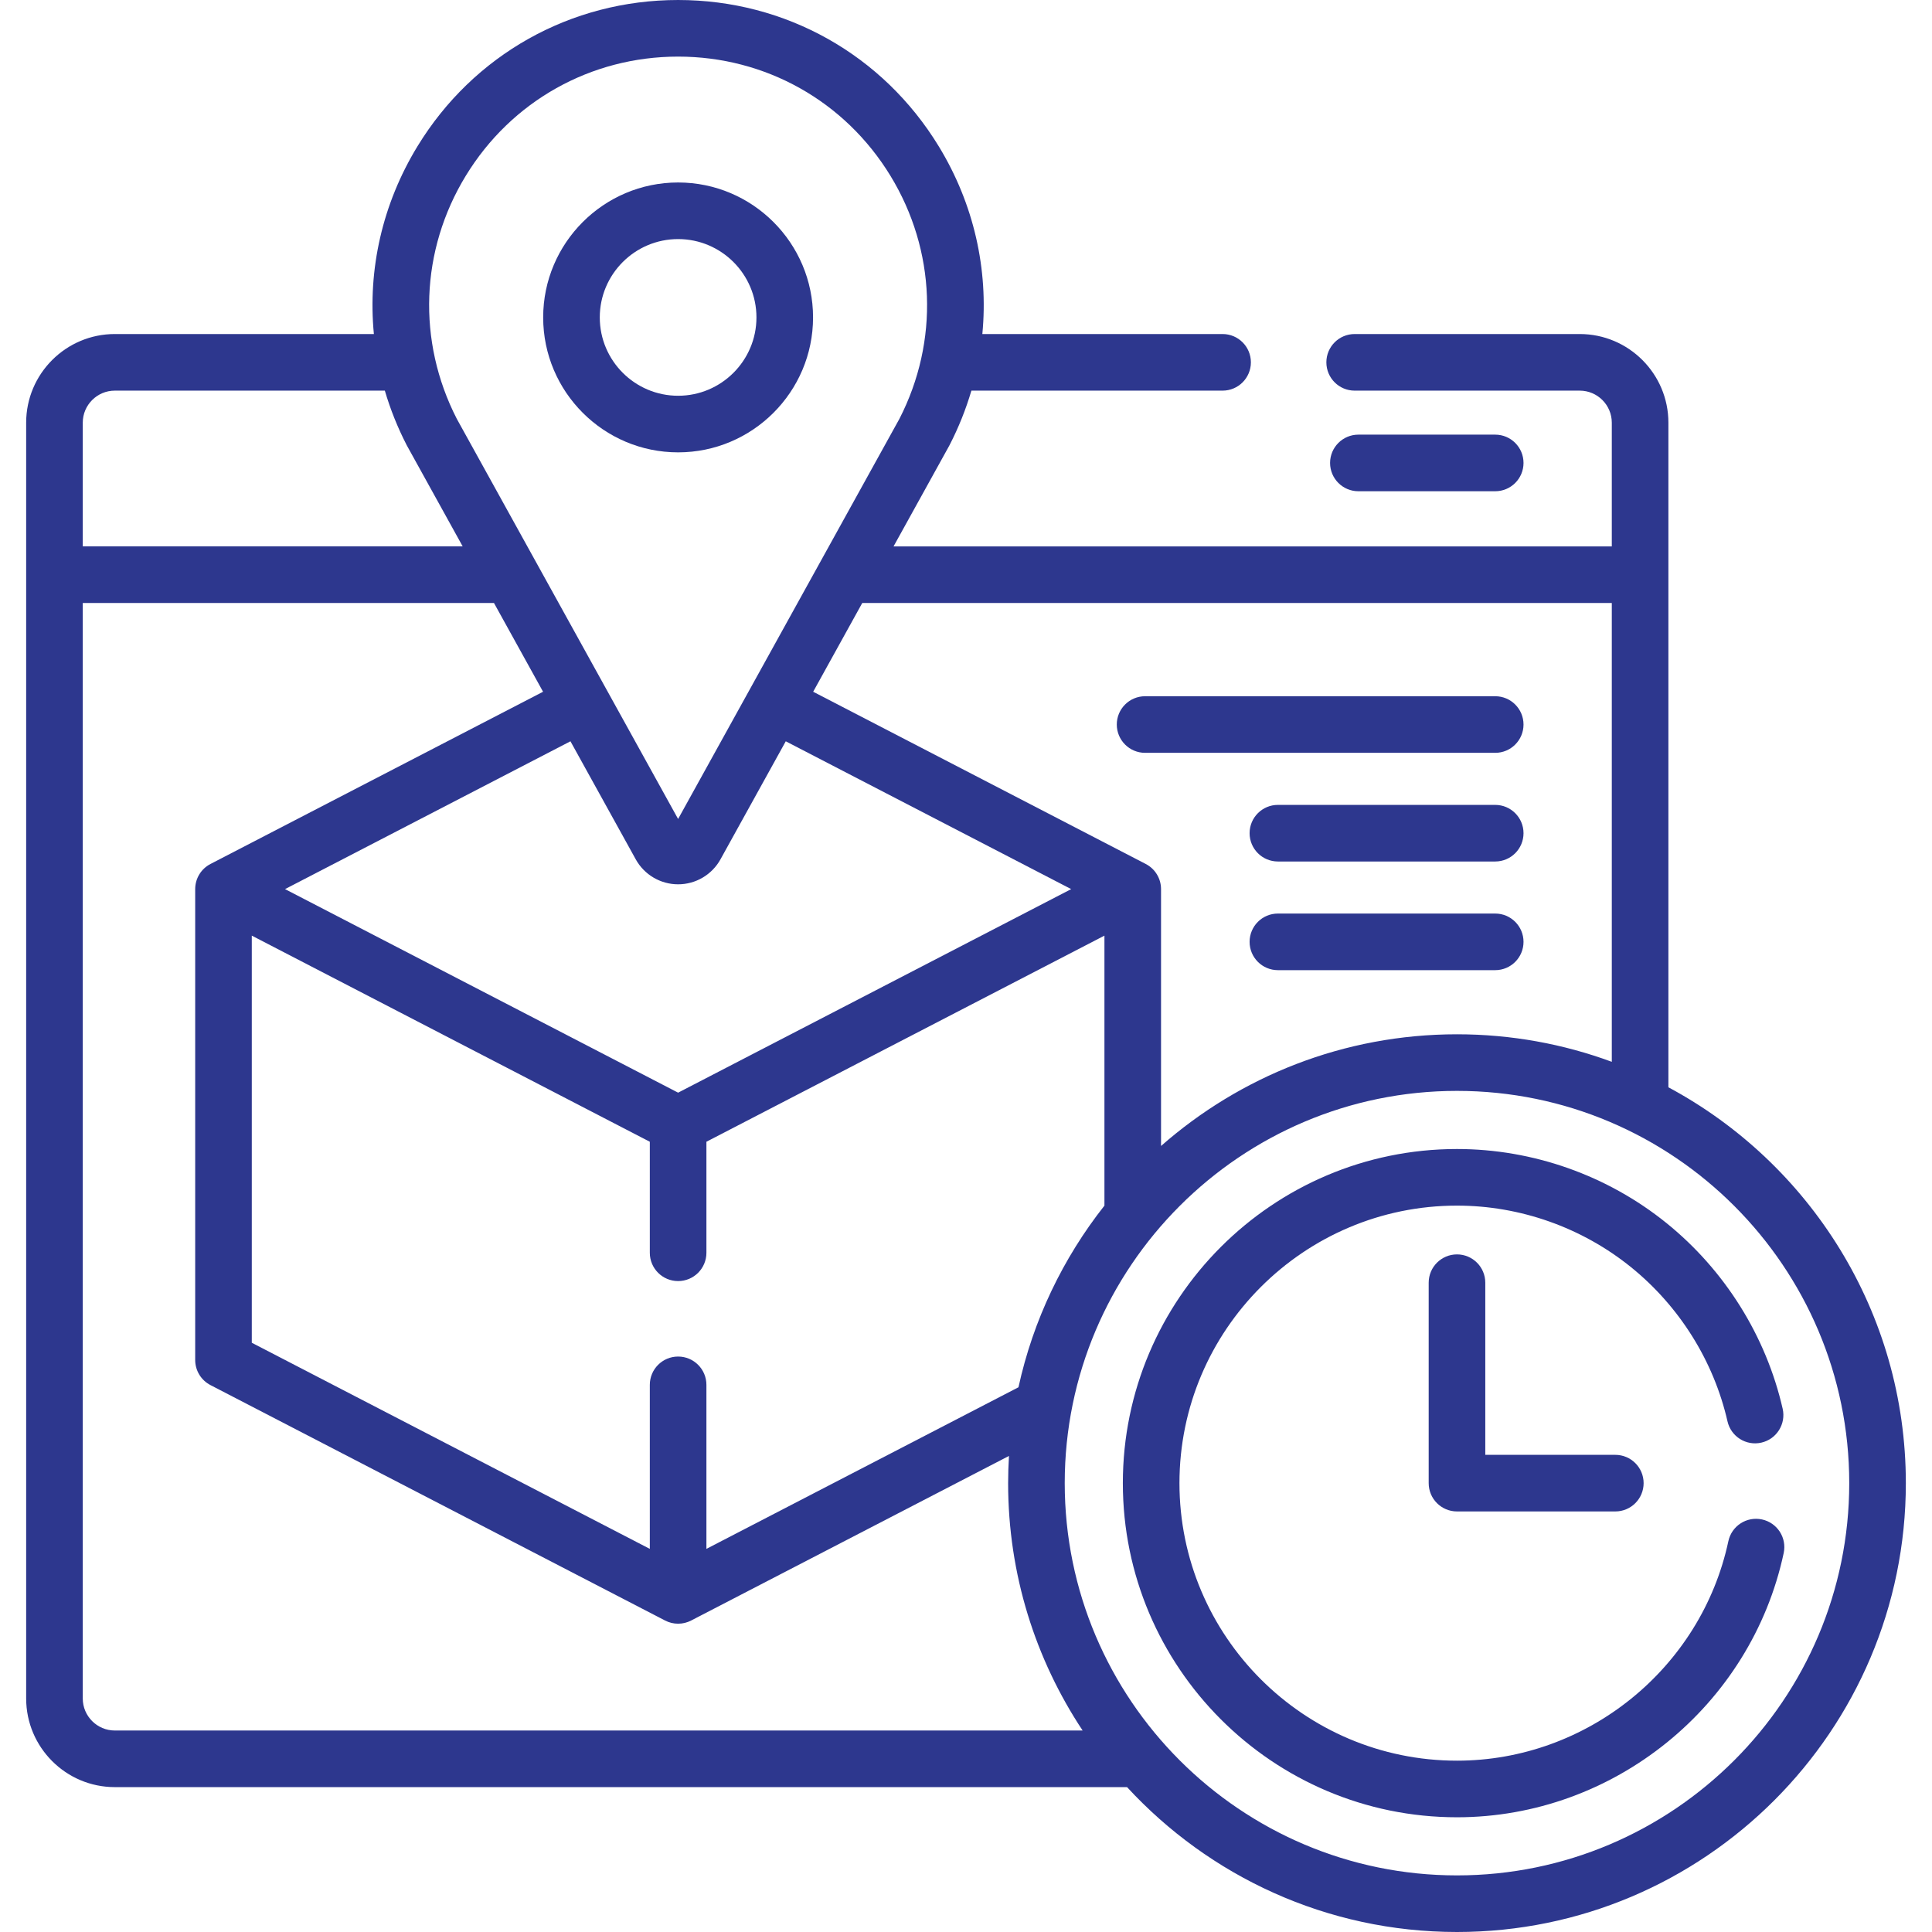
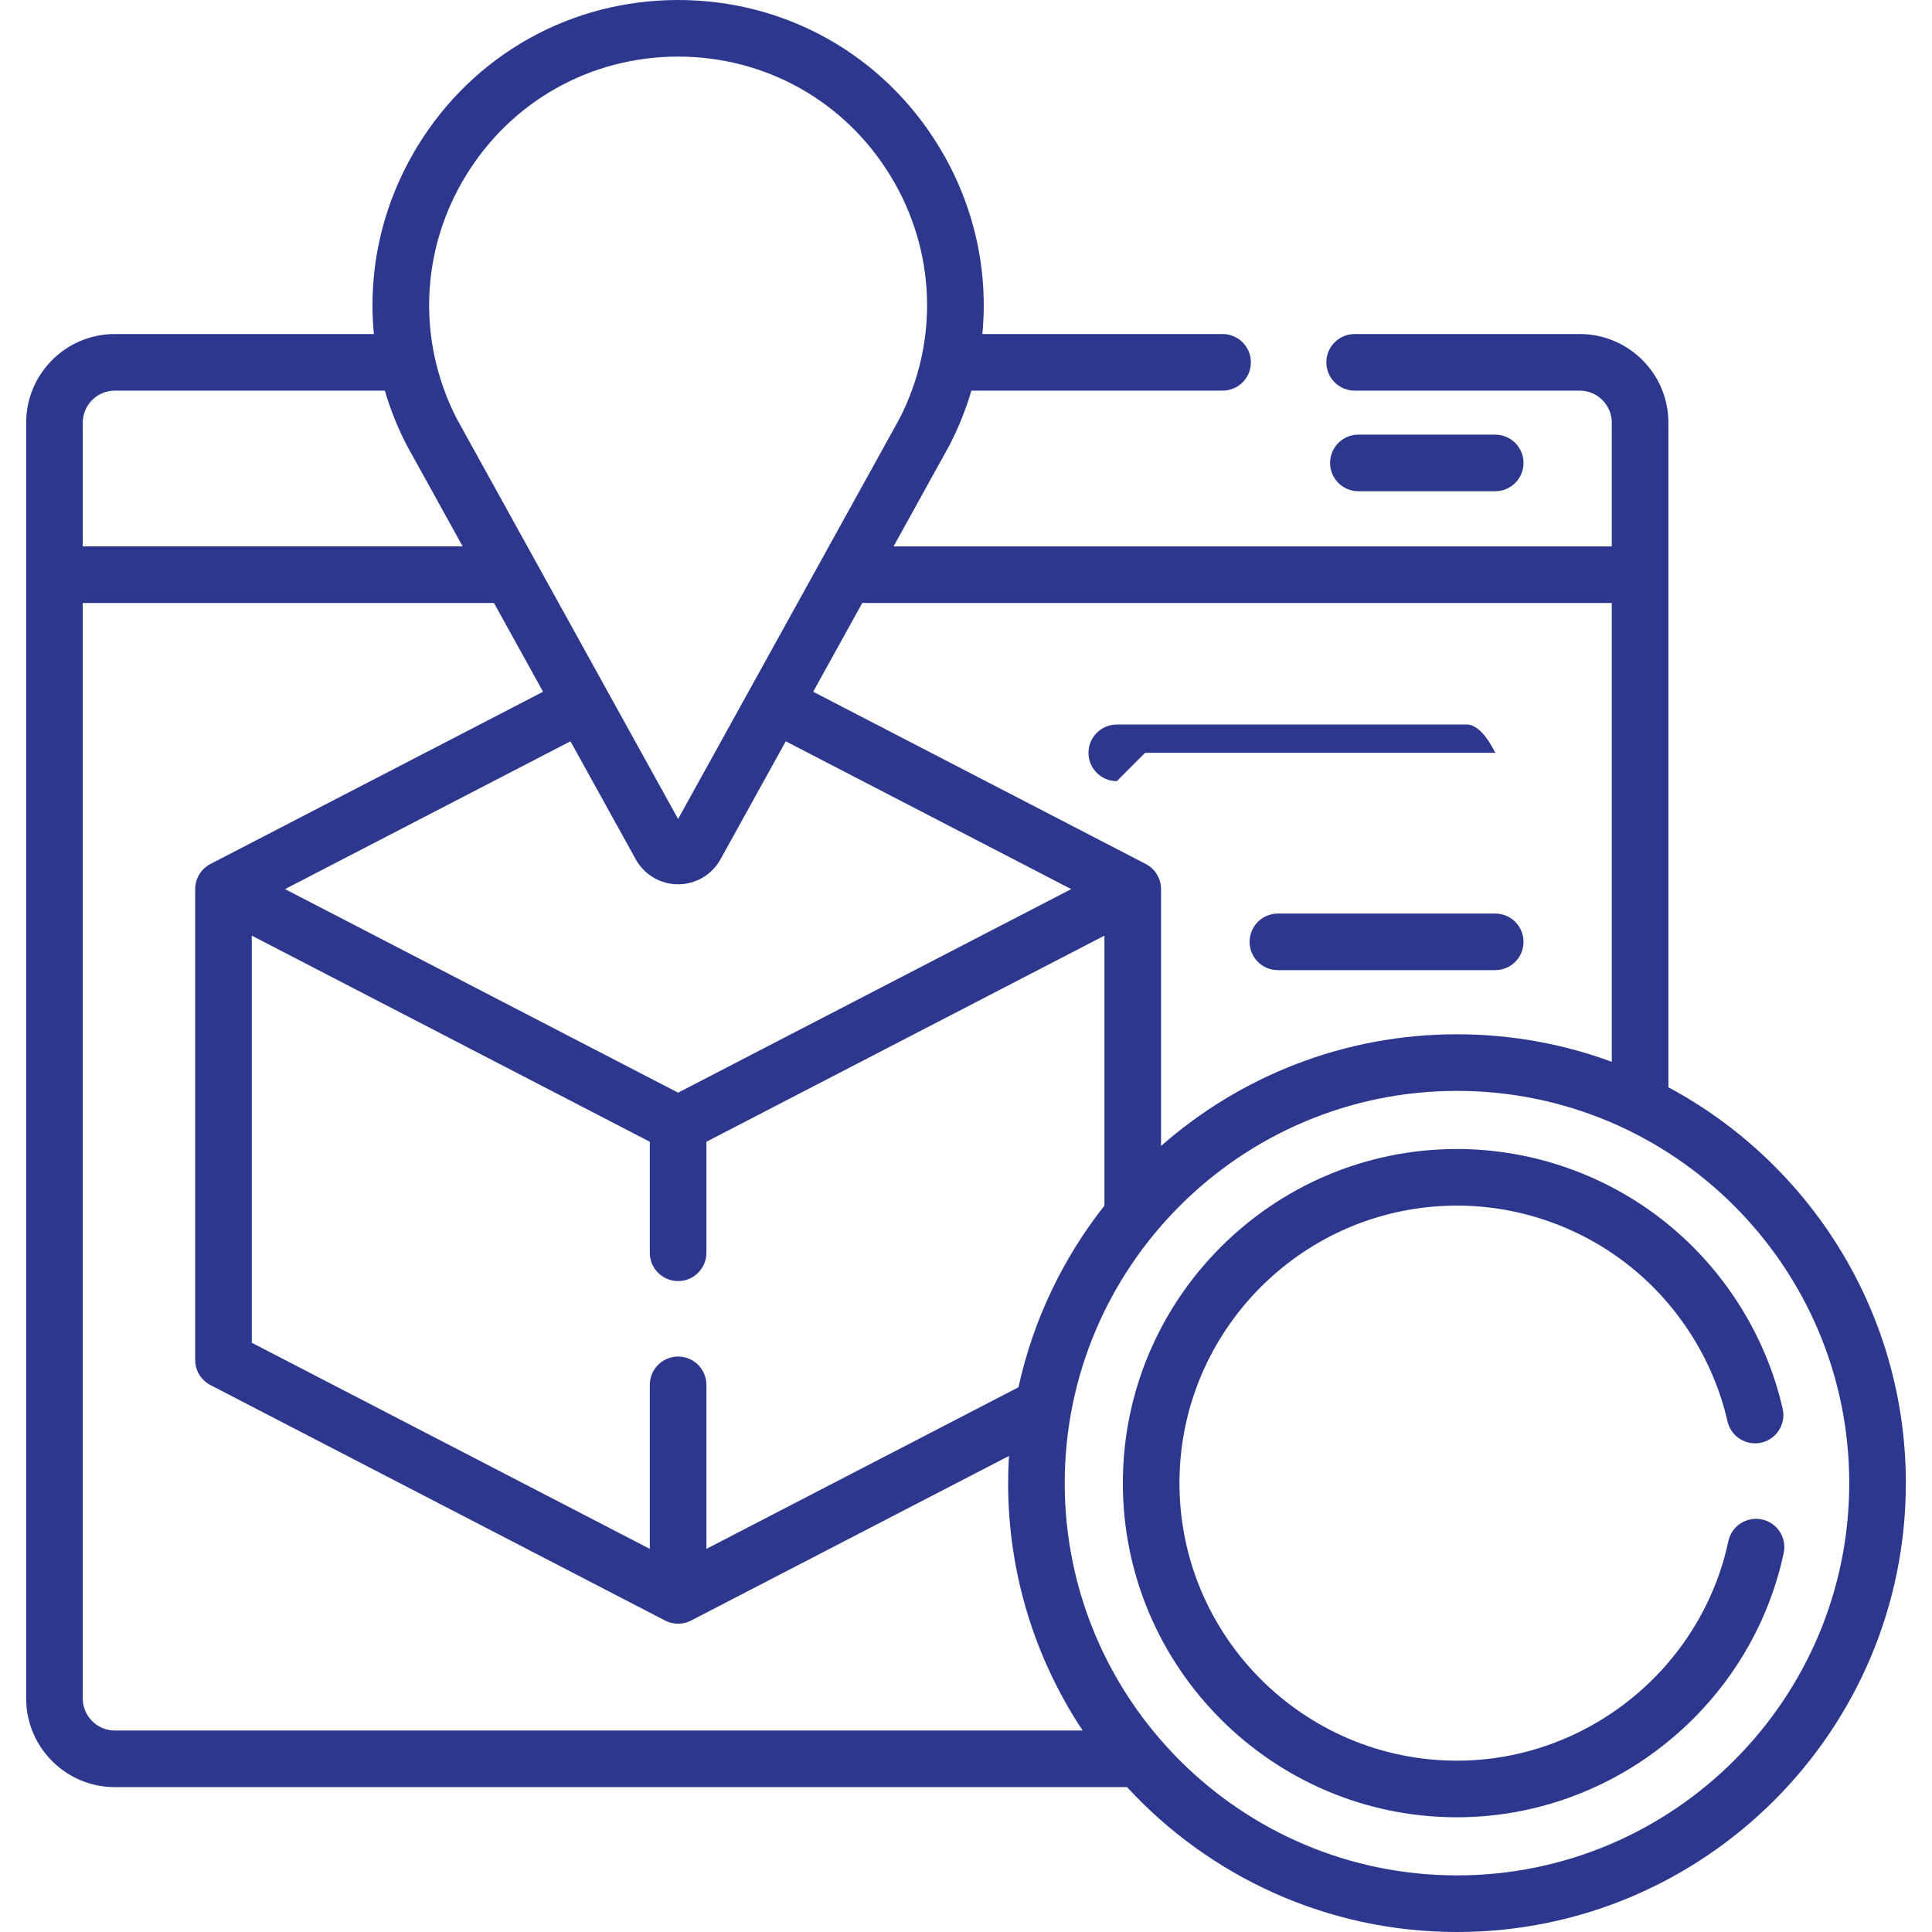
<svg xmlns="http://www.w3.org/2000/svg" id="Capa_1" enable-background="new 0 0 512 512" height="300" viewBox="0 0 512 512" width="300" version="1.1">
  <g width="100%" height="100%" transform="matrix(1,0,0,1,0,0)">
    <g>
      <g>
-         <path d="m179.707 119.879c19.718 0 35.76-16.042 35.76-35.76s-16.042-35.76-35.76-35.76-35.76 16.042-35.76 35.76 16.042 35.76 35.76 35.76zm0-56.52c11.447 0 20.76 9.312 20.76 20.76s-9.313 20.76-20.76 20.76-20.76-9.312-20.76-20.76 9.313-20.76 20.76-20.76z" fill="#2d378e" fill-opacity="1" data-original-color="#000000ff" stroke="none" stroke-opacity="1" />
        <path d="m442.143 288.144v-176.124c0-12.957-10.541-23.498-23.498-23.498h-59.645c-4.142 0-7.5 3.357-7.5 7.5s3.358 7.5 7.5 7.5h59.645c4.686 0 8.498 3.812 8.498 8.498v32.781h-190.343l14.739-26.649c.036-.065.071-.131.105-.196 2.412-4.684 4.337-9.516 5.785-14.434h66.571c4.142 0 7.5-3.357 7.5-7.5s-3.358-7.5-7.5-7.5h-63.668c1.645-17.085-2.229-34.462-11.546-49.738-14.81-24.286-40.634-38.784-69.079-38.784s-54.269 14.498-69.08 38.783c-9.316 15.276-13.191 32.653-11.546 49.738h-68.651c-12.957 0-23.498 10.541-23.498 23.498v338.088c0 12.957 10.541 23.498 23.498 23.498h268.248c21.751 23.591 52.896 38.395 87.438 38.395 65.59 0 118.952-53.361 118.952-118.952-.001-45.345-25.508-84.84-62.925-104.904zm-15-128.343v121.59c-12.795-4.716-26.615-7.294-41.027-7.294-30.021 0-57.476 11.184-78.429 29.598v-68.073c0-2.803-1.562-5.371-4.051-6.66l-88.138-45.643 13.007-23.518zm-157.238 207.84-82.698 42.826v-43.467c0-4.143-3.358-7.5-7.5-7.5s-7.5 3.357-7.5 7.5v43.467l-105.48-54.624v-107.891l105.48 54.624v29.424c0 4.143 3.358 7.5 7.5 7.5s7.5-3.357 7.5-7.5v-29.424l105.48-54.624v71.552c-10.955 13.888-18.879 30.269-22.782 48.137zm-101.427-139.912c2.259 4.084 6.561 6.622 11.229 6.622h.001c4.667 0 8.97-2.537 11.229-6.622l17.299-31.278 75.642 39.172-104.17 53.945-104.172-53.946 75.642-39.172zm-45.045-181.135c12.065-19.783 33.102-31.594 56.274-31.594s44.208 11.811 56.273 31.594c12.046 19.751 12.932 43.817 2.377 64.397l-58.651 106.048-58.651-106.048c-10.554-20.58-9.668-44.646 2.378-64.397zm-101.5 65.426c0-4.686 3.812-8.498 8.498-8.498h71.555c1.447 4.918 3.373 9.75 5.785 14.434.034.065.069.131.105.196l14.739 26.649h-100.682zm8.497 346.585c-4.686 0-8.498-3.812-8.498-8.498v-290.306h108.977l13.007 23.518-88.138 45.643c-2.489 1.289-4.051 3.857-4.051 6.66v124.783c0 2.803 1.562 5.371 4.051 6.66l120.48 62.392c1.081.56 2.265.84 3.449.84s2.368-.28 3.449-.84l84.233-43.621c-.143 2.387-.225 4.79-.225 7.212 0 24.21 7.276 46.749 19.747 65.558h-256.481zm355.686 38.395c-57.319 0-103.952-46.633-103.952-103.952s46.632-103.951 103.952-103.951 103.952 46.632 103.952 103.951-46.633 103.952-103.952 103.952z" fill="#2d378e" fill-opacity="1" data-original-color="#000000ff" stroke="none" stroke-opacity="1" />
        <path d="m466.934 402.666c-4.052-.867-8.036 1.716-8.902 5.767-7.202 33.702-37.447 58.164-71.917 58.164-40.555 0-73.548-32.993-73.548-73.548s32.994-73.549 73.548-73.549c16.729 0 33.112 5.797 46.13 16.321 12.833 10.376 21.909 24.884 25.556 40.849.922 4.038 4.945 6.57 8.981 5.642 4.038-.922 6.564-4.943 5.642-8.981-4.392-19.229-15.312-36.692-30.749-49.173-15.678-12.676-35.41-19.657-55.561-19.657-48.826 0-88.548 39.723-88.548 88.549 0 48.825 39.723 88.548 88.548 88.548 41.5 0 77.914-29.451 86.585-70.029.868-4.052-1.714-8.038-5.765-8.903z" fill="#2d378e" fill-opacity="1" data-original-color="#000000ff" stroke="none" stroke-opacity="1" />
-         <path d="m386.116 332.429c-4.142 0-7.5 3.357-7.5 7.5v53.119c0 4.143 3.358 7.5 7.5 7.5h41.96c4.142 0 7.5-3.357 7.5-7.5s-3.358-7.5-7.5-7.5h-34.46v-45.619c0-4.143-3.358-7.5-7.5-7.5z" fill="#2d378e" fill-opacity="1" data-original-color="#000000ff" stroke="none" stroke-opacity="1" />
-         <path d="m303.46 199.509h92.788c4.142 0 7.5-3.357 7.5-7.5s-3.358-7.5-7.5-7.5h-92.788c-4.142 0-7.5 3.357-7.5 7.5s3.358 7.5 7.5 7.5z" fill="#2d378e" fill-opacity="1" data-original-color="#000000ff" stroke="none" stroke-opacity="1" />
-         <path d="m396.248 213.305h-57.592c-4.142 0-7.5 3.357-7.5 7.5s3.358 7.5 7.5 7.5h57.592c4.142 0 7.5-3.357 7.5-7.5s-3.358-7.5-7.5-7.5z" fill="#2d378e" fill-opacity="1" data-original-color="#000000ff" stroke="none" stroke-opacity="1" />
+         <path d="m303.46 199.509h92.788s-3.358-7.5-7.5-7.5h-92.788c-4.142 0-7.5 3.357-7.5 7.5s3.358 7.5 7.5 7.5z" fill="#2d378e" fill-opacity="1" data-original-color="#000000ff" stroke="none" stroke-opacity="1" />
        <path d="m396.248 242.101h-57.592c-4.142 0-7.5 3.357-7.5 7.5s3.358 7.5 7.5 7.5h57.592c4.142 0 7.5-3.357 7.5-7.5s-3.358-7.5-7.5-7.5z" fill="#2d378e" fill-opacity="1" data-original-color="#000000ff" stroke="none" stroke-opacity="1" />
        <path d="m396.248 130.185c4.142 0 7.5-3.357 7.5-7.5s-3.358-7.5-7.5-7.5h-36.262c-4.142 0-7.5 3.357-7.5 7.5s3.358 7.5 7.5 7.5z" fill="#2d378e" fill-opacity="1" data-original-color="#000000ff" stroke="none" stroke-opacity="1" />
      </g>
    </g>
  </g>
</svg>